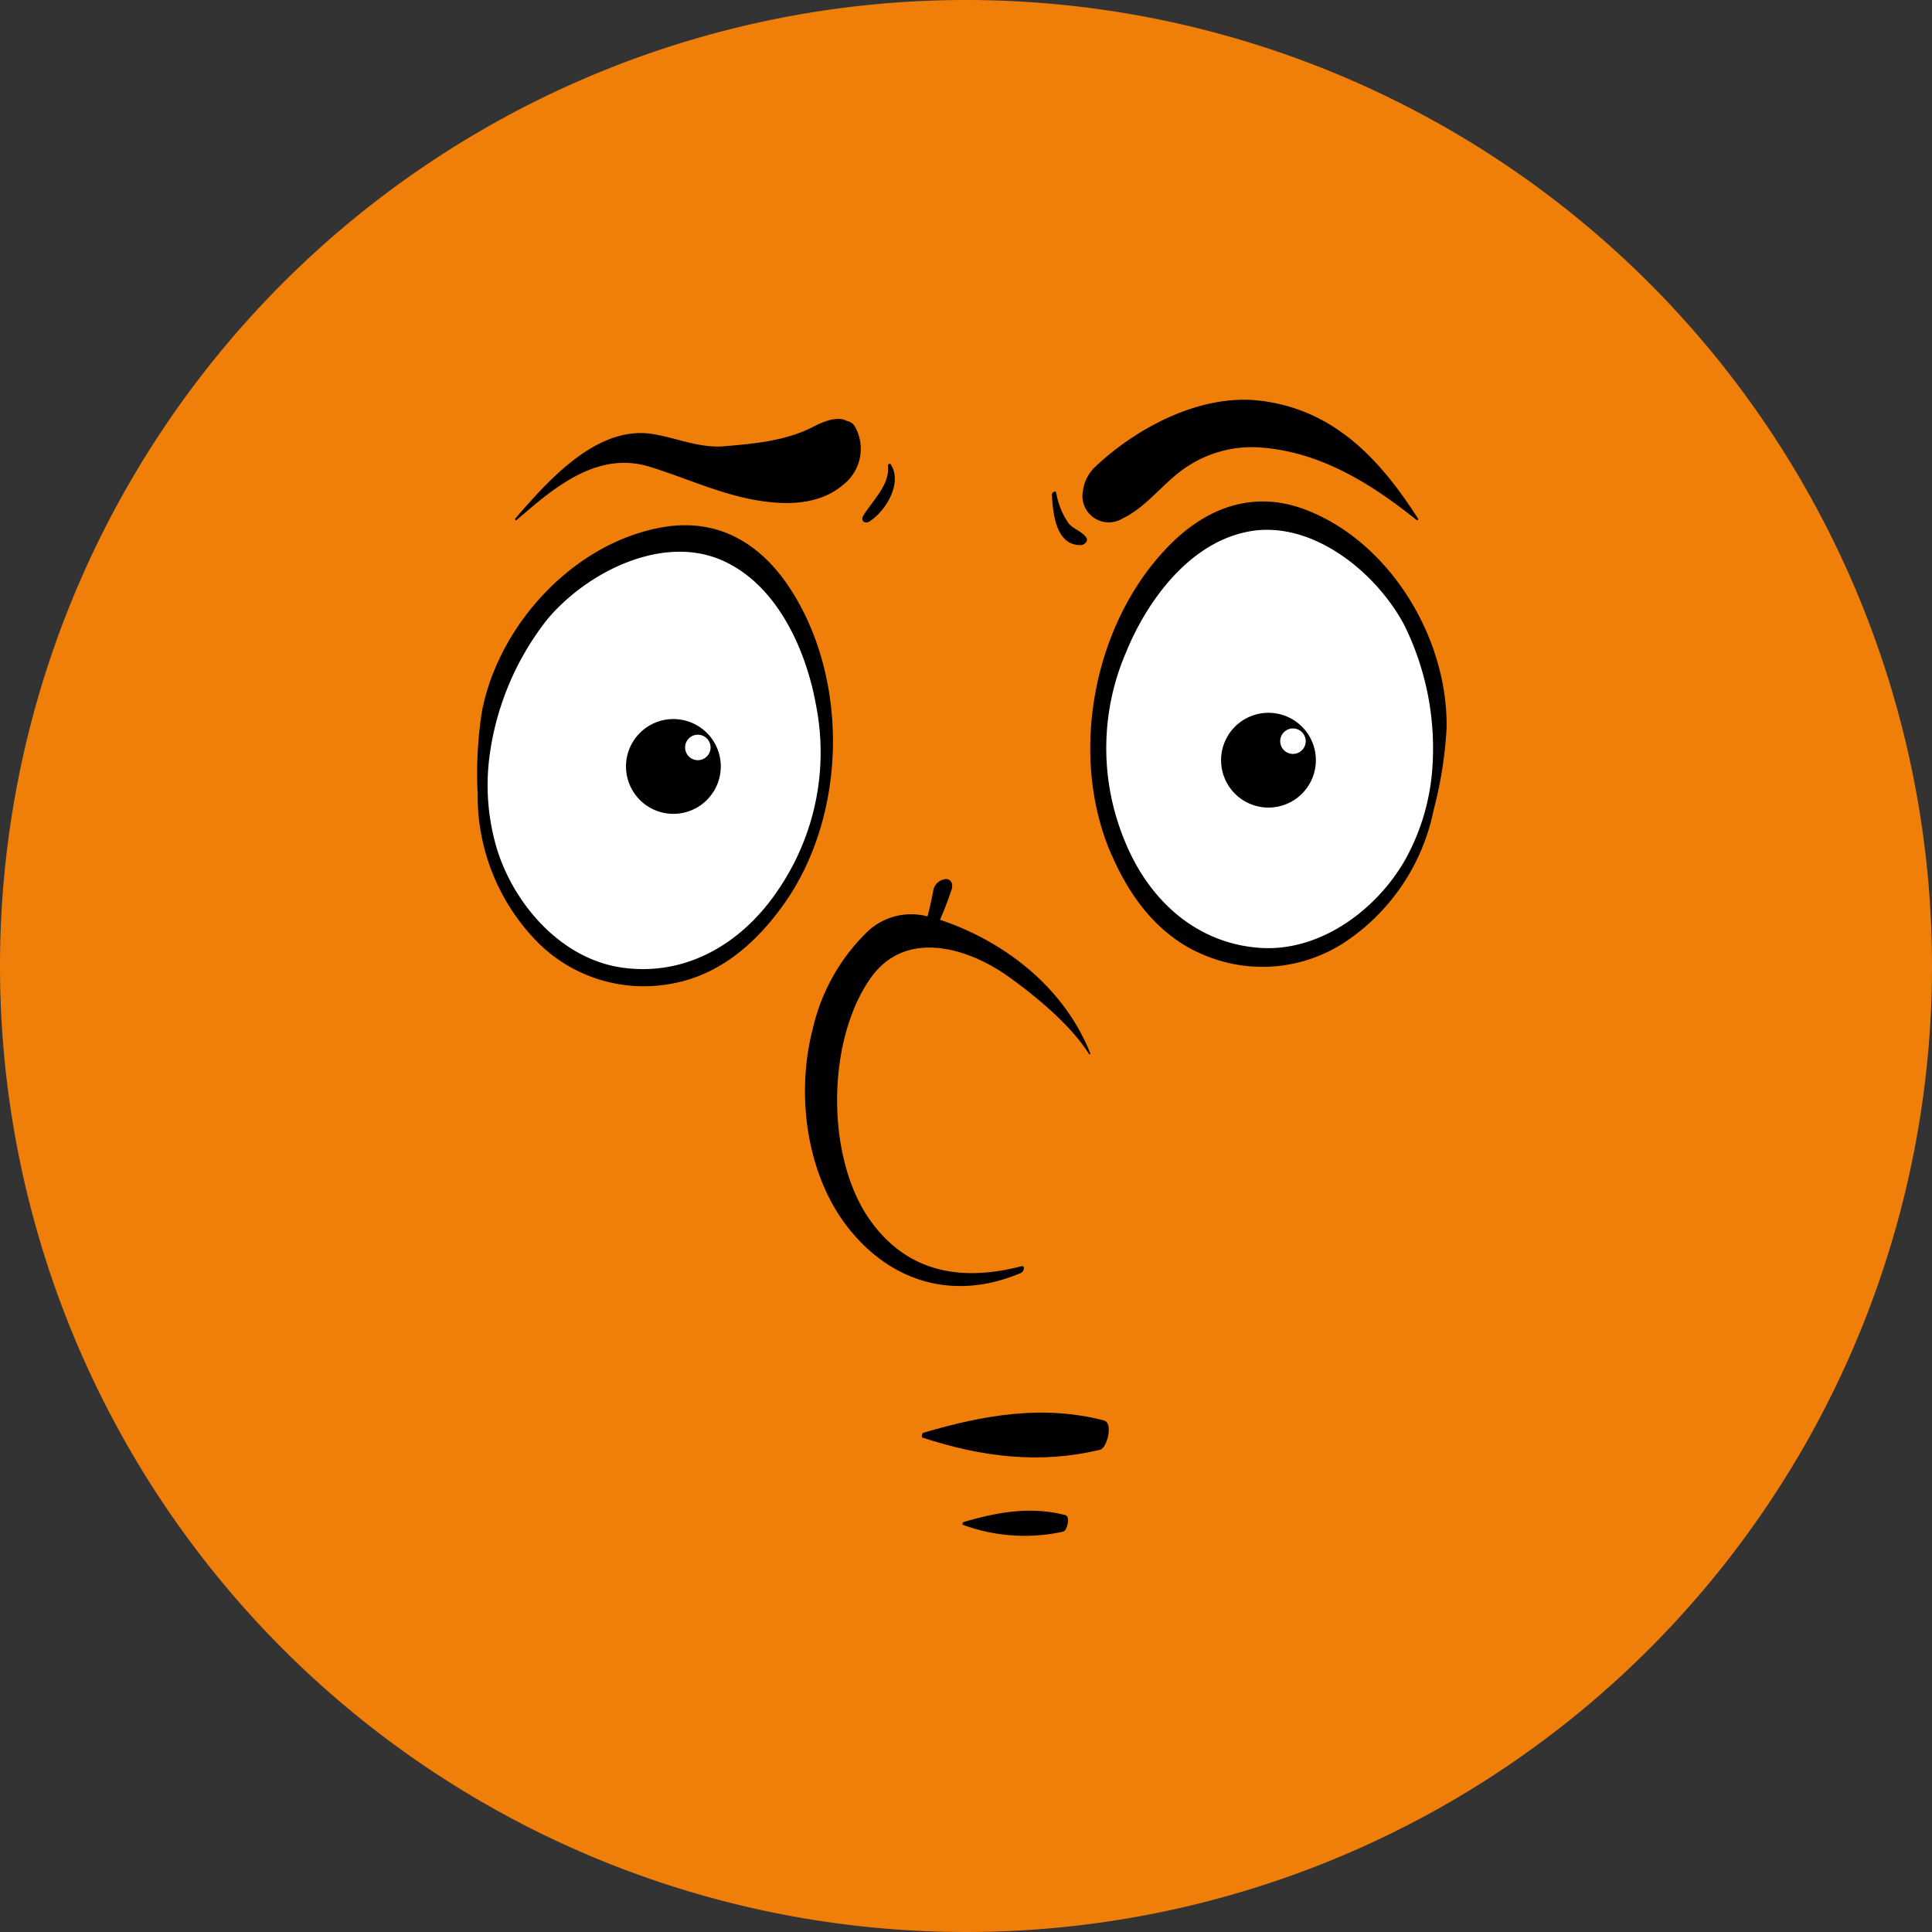
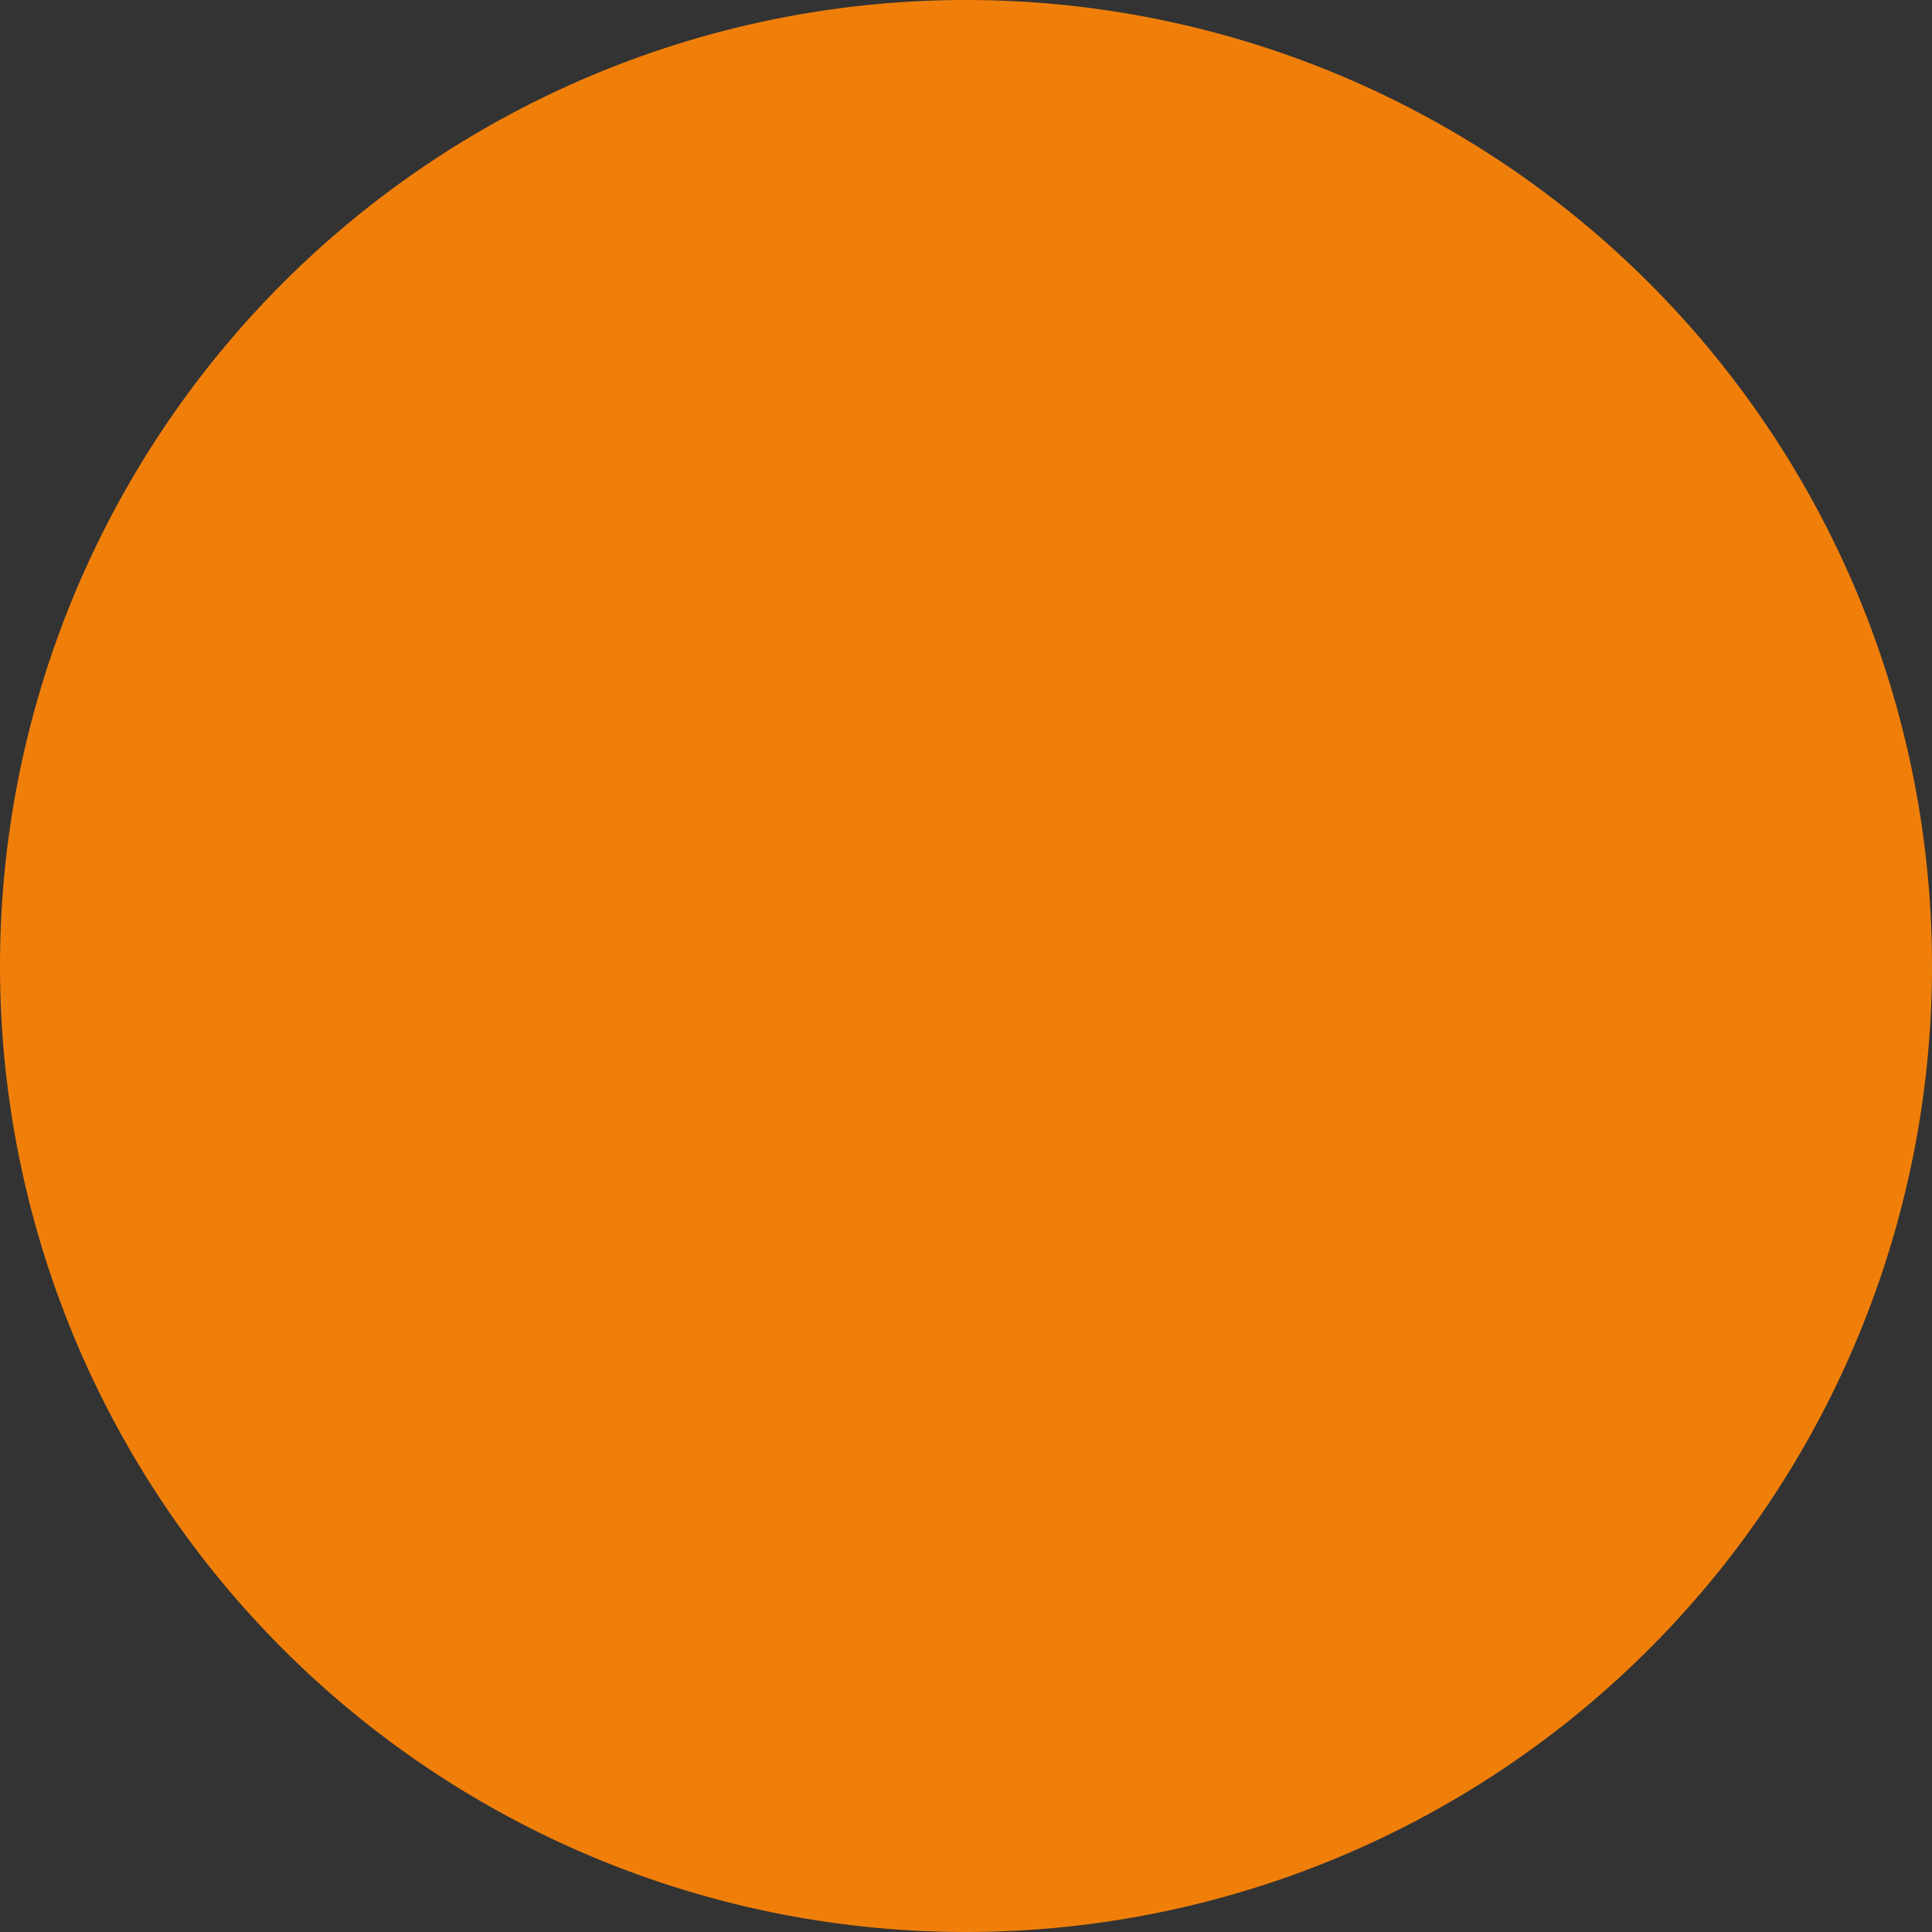
<svg xmlns="http://www.w3.org/2000/svg" width="174" height="174" viewBox="0 0 174 174">
  <rect x="0" y="0" width="174" height="174" fill="#333333" stroke="none" />
  <defs>
    <clipPath id="clip-path">
-       <rect id="Rectangle_9713" data-name="Rectangle 9713" width="87.288" height="102.334" fill="none" />
-     </clipPath>
+       </clipPath>
  </defs>
  <g id="Group_32383" data-name="Group 32383" transform="translate(-596 -570)">
    <path id="Path_113375" data-name="Path 113375" d="M87,0A87,87,0,1,1,0,87,87,87,0,0,1,87,0Z" transform="translate(596 570)" fill="#f07f0a" />
    <g id="Group_32382" data-name="Group 32382" transform="translate(639 606)">
      <g id="Group_32381" data-name="Group 32381" transform="translate(0 0)" clip-path="url(#clip-path)">
        <path id="Path_113360" data-name="Path 113360" d="M38.526,42.1c-.046-.015-.091-.027-.136-.043.39-.887.741-1.821,1.049-2.735.137-.4.017-.9-.479-.933a1.239,1.239,0,0,0-1.18,1.055c-.138.766-.312,1.551-.514,2.308a5.72,5.72,0,0,0-5.342,1.309,17.593,17.593,0,0,0-4.977,8.756c-1.55,5.886-.631,13.2,3.23,18.049,3.935,4.944,9.633,6.508,15.523,3.987.251-.1.4-.694,0-.589-5.393,1.394-10.252.578-13.619-4.172-3.977-5.612-3.928-16.137.063-21.789,3.148-4.459,8.78-2.742,12.477-.082,2.465,1.769,5.576,4.345,7.2,6.938.036.058.125-.024.1-.078-2.3-5.816-7.55-9.993-13.4-11.98" transform="translate(3.268 4.782)" />
-         <path id="Path_113361" data-name="Path 113361" d="M48.494,8.2a3.614,3.614,0,0,1,1.137-2.191C53.349,2.5,59.087-.515,64.327.074,71.058.83,75.237,5.334,78.666,10.7c.064.1-.036.2-.133.123-4.056-3.239-8.7-6.19-14.223-6.533a10.586,10.586,0,0,0-6.443,1.74c-2.071,1.342-3.557,3.584-5.787,4.655A2.374,2.374,0,0,1,48.494,8.2" transform="translate(6.039 0)" />
        <path id="Path_113362" data-name="Path 113362" d="M28.129,15.709c-2.489-3.8-6.236-6.327-11.308-5.5C8.772,11.52,1.908,18.957.4,26.841a36.549,36.549,0,0,0-.38,7.436A18.772,18.772,0,0,0,5.474,47.663a13.5,13.5,0,0,0,11.708,3.728c4.5-.695,7.87-3.635,10.417-7.216,5.677-7.987,5.918-20.247.53-28.465" transform="translate(0 1.252)" />
-         <path id="Path_113363" data-name="Path 113363" d="M30.375,25.913a21.959,21.959,0,0,1-3.369,16.675c-3.176,4.773-8.234,7.871-14.092,7.038-5.422-.769-9.667-5.607-11.236-10.607A20.009,20.009,0,0,1,.96,30.777,25.266,25.266,0,0,1,6.194,18.256c3.493-4.171,10.22-7.643,15.625-5.354,5,2.119,7.655,8.022,8.556,13.011" transform="translate(0.102 1.517)" fill="#fff" />
        <path id="Path_113364" data-name="Path 113364" d="M50.977,39.924c1.751,4.033,4.436,7.6,8.7,9.214A13.515,13.515,0,0,0,71.9,47.91,18.773,18.773,0,0,0,80,35.941a36.794,36.794,0,0,0,1.166-7.355c.155-8.027-5.023-16.72-12.63-19.668-4.791-1.858-8.979-.156-12.2,3.044-6.971,6.927-9.271,18.975-5.365,27.962" transform="translate(6.115 1.015)" />
        <path id="Path_113365" data-name="Path 113365" d="M63.115,10.583c5.722-1.116,11.543,3.635,14.076,8.4A25.039,25.039,0,0,1,79.7,32.218a19.817,19.817,0,0,1-2.386,7.853c-2.551,4.535-7.665,8.362-13.086,8-5.86-.394-10.135-4.438-12.241-9.724a21.8,21.8,0,0,1,.147-16.882c1.9-4.661,5.689-9.851,10.976-10.879" transform="translate(6.274 1.298)" fill="#fff" />
        <path id="Path_113366" data-name="Path 113366" d="M20.4,30.376a4.268,4.268,0,1,1-3.7-4.768,4.267,4.267,0,0,1,3.7,4.768" transform="translate(1.482 3.186)" />
        <path id="Path_113367" data-name="Path 113367" d="M18.916,28.116a1.147,1.147,0,1,1-1-1.28,1.149,1.149,0,0,1,1,1.28" transform="translate(2.072 3.342)" fill="#fff" />
        <path id="Path_113368" data-name="Path 113368" d="M68.057,29.873a4.268,4.268,0,1,1-3.7-4.767,4.269,4.269,0,0,1,3.7,4.767" transform="translate(7.419 3.124)" />
        <path id="Path_113369" data-name="Path 113369" d="M66.577,27.616a1.148,1.148,0,1,1-1-1.283,1.152,1.152,0,0,1,1,1.283" transform="translate(8.009 3.28)" fill="#fff" />
        <path id="Path_113370" data-name="Path 113370" d="M52,81.827c-5.485-1.437-10.829-.5-16.286,1.108-.1.031-.2.394-.055.439,5.392,1.754,10.577,2.393,16,1.082.605-.145,1.192-2.405.34-2.628" transform="translate(4.433 10.106)" />
-         <path id="Path_113371" data-name="Path 113371" d="M48.111,89.373c-3.095-.811-6.111-.281-9.192.629-.057.015-.112.22-.033.244a16.127,16.127,0,0,0,9.034.611c.342-.082.672-1.356.191-1.483" transform="translate(4.839 11.084)" />
        <path id="Path_113372" data-name="Path 113372" d="M33.627,2.234a1.024,1.024,0,0,0-.726-.508c-.647-.388-1.728-.16-2.937.471C27.448,3.516,24.607,3.769,21.826,4c-2.232.187-4.277-.767-6.463-1.108-5.02-.784-9.424,4.272-12.314,7.593-.087.1,0,.252.111.153,3.346-2.9,7.238-6.257,11.99-4.788,3.157.975,6.219,2.408,9.486,2.99,2.7.479,5.79.5,7.981-1.418a4.091,4.091,0,0,0,1.01-5.189" transform="translate(0.375 0.192)" />
-         <path id="Path_113373" data-name="Path 113373" d="M33.378,5.172c-.083-.128-.263.03-.251.145C33.341,6.985,31.7,8.5,30.912,9.8c-.278.459.136.785.559.521,1.46-.923,3.006-3.454,1.907-5.147" transform="translate(3.84 0.639)" />
        <path id="Path_113374" data-name="Path 113374" d="M49.122,11.543c-.406-.648-1.186-.769-1.639-1.364a6.884,6.884,0,0,1-1.09-2.712c-.061-.263-.4-.013-.387.177.089,1.644.343,4.6,2.629,4.532.253-.006.666-.344.486-.632" transform="translate(5.731 0.916)" />
      </g>
    </g>
  </g>
</svg>